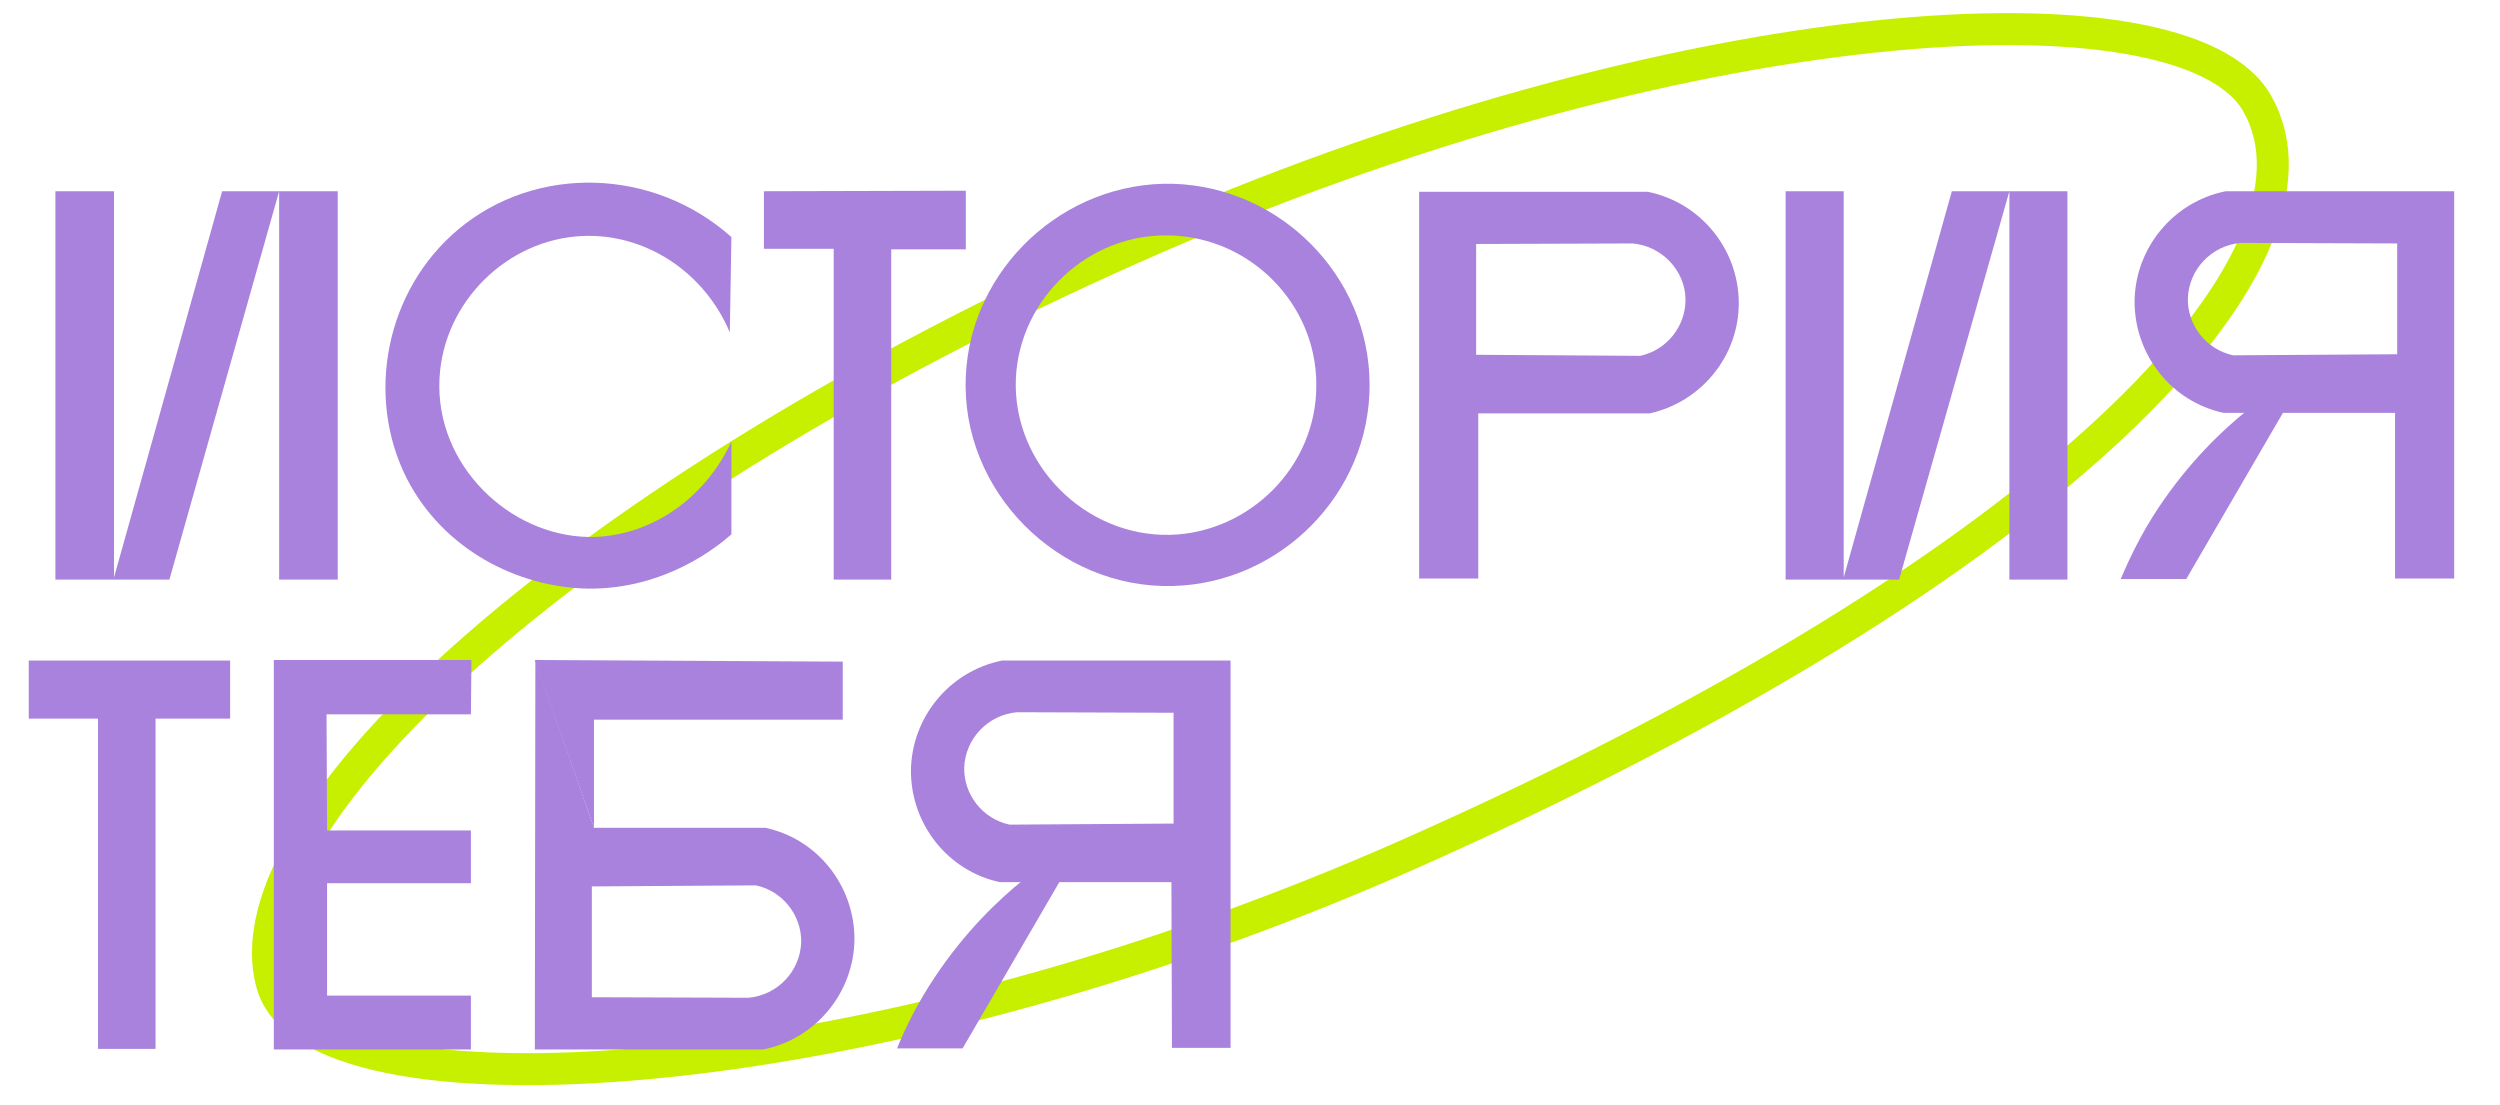
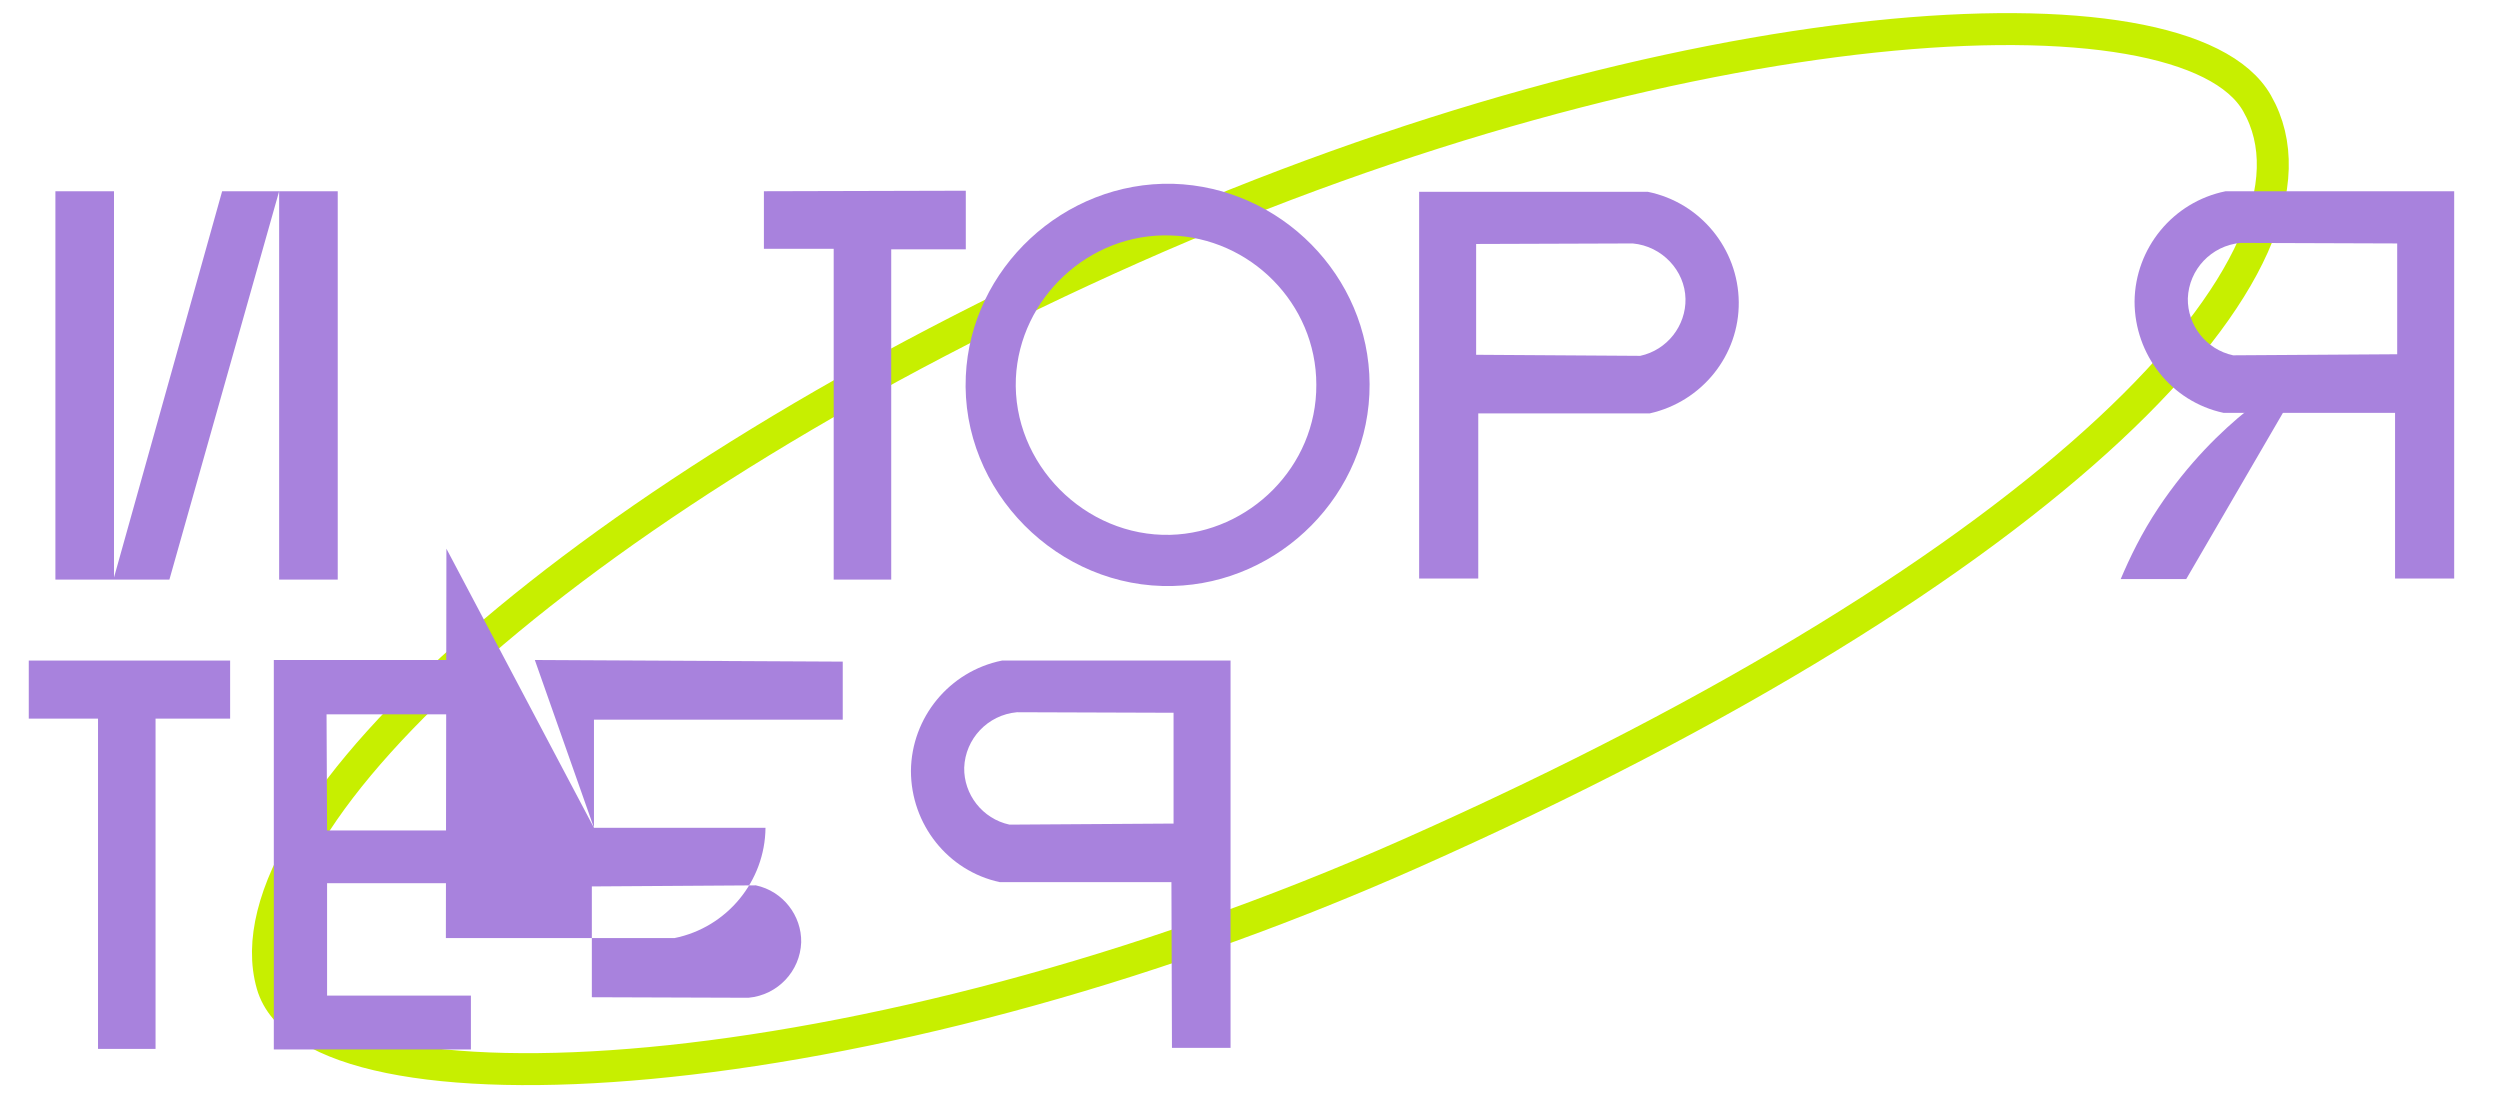
<svg xmlns="http://www.w3.org/2000/svg" version="1.1" x="0px" y="0px" viewBox="0 0 469.3 207.4" style="enable-background:new 0 0 469.3 207.4;" xml:space="preserve">
  <style type="text/css"> .st0{fill:none;stroke:#C7EF00;stroke-width:6;stroke-miterlimit:10;} .st1{fill:#A882DD;} </style>
  <g id="Слой_1_xA0_Изображение_00000138550410802263239460000002578346550986200752_"> </g>
  <g id="Слой_3">
    <path class="st0" d="M264.6,160.3C161.6,206,58.6,211.1,51.1,184.8c-9-31.5,58.7-92.6,161.6-138.3s197.5-50.9,211-27.1 C440.4,48.6,386.1,106.4,264.6,160.3z" />
  </g>
  <g id="Слой_2">
    <g>
      <polygon class="st1" points="21.4,35.9 10.4,35.9 10.4,108.8 21.2,108.8 31.8,108.8 52.4,35.9 52.4,108.8 63.4,108.8 63.4,35.9 41.7,35.9 21.4,108.4 " />
-       <path class="st1" d="M137.3,44.5c-14.7-13.1-36.7-13.6-51.2-1.5c-13.7,11.4-17.6,31.4-9.7,46.9c6.8,13.2,20.7,20.4,34.1,20.6 c14.4,0.1,24.2-7.9,26.8-10.2V82.9c-5.1,11-15.6,18-26.7,17.9c-15-0.2-28.9-13.5-28.1-29.7c0.7-14.4,12.7-26.2,26.9-26.8 c11.7-0.5,22.8,6.7,27.6,18.1L137.3,44.5z" />
      <polygon class="st1" points="143.4,35.9 143.4,46.7 156.5,46.7 156.5,108.8 167.3,108.8 167.3,46.8 181.3,46.8 181.3,35.8 " />
      <path class="st1" d="M219.7,44.2c15,0.4,27.4,12.8,27.4,28c0.1,15.4-12.6,27.8-27.4,28.2c-16,0.4-29.7-13.3-29-29.4 C191.4,56,204.4,43.7,219.7,44.2z M181.3,70.6c-1,21.6,17.4,40,38.9,39.4c20-0.5,37-17.2,36.9-37.9c-0.1-20.3-16.7-37-36.9-37.6 C199.7,34,182.2,50.4,181.3,70.6z" />
      <path class="st1" d="M277.5,108.6h-11.1V36h42.9c9.9,2,17,10.7,17.1,20.7c0.1,10-6.9,18.7-16.7,20.9h-32.2L277.5,108.6z M277.1,45.8v20.8l30.8,0.2c5.1-1.1,8.6-5.7,8.5-10.7c-0.1-5.3-4.4-9.9-9.9-10.4L277.1,45.8z" />
-       <polygon class="st1" points="346.1,35.9 335.2,35.9 335.2,108.8 345.9,108.8 356.5,108.8 377.2,35.9 377.2,108.8 388.1,108.8 388.1,35.9 366.4,35.9 346.1,108.4 " />
      <g>
        <path class="st1" d="M449.6,77.5h-32.2c-9.8-2.1-16.7-10.9-16.7-20.9c0.1-10,7.2-18.7,17.1-20.7h42.9v72.7h-11.1L449.6,77.5z M420.6,45.6c-5.5,0.5-9.7,5-9.9,10.4c-0.1,5,3.4,9.6,8.5,10.7l30.8-0.2V45.7L420.6,45.6z" />
        <path class="st1" d="M398.1,108.7h12.3l18.5-31.8H422c-5,4-11.2,10-16.8,18.4C402,100.1,399.8,104.7,398.1,108.7z" />
      </g>
      <g>
        <path class="st1" d="M219.9,165.6h-32.2c-9.8-2.1-16.7-10.9-16.7-20.9c0.1-10,7.2-18.7,17.1-20.7H231v72.7H220L219.9,165.6z M190.9,133.7c-5.5,0.5-9.7,5-9.9,10.4c-0.1,5,3.4,9.6,8.5,10.7l30.8-0.2v-20.8L190.9,133.7z" />
-         <path class="st1" d="M168.4,196.8h12.3l18.5-31.8h-6.9c-5,4-11.2,10-16.8,18.4C172.3,188.2,170,192.8,168.4,196.8z" />
      </g>
-       <path class="st1" d="M111.5,155.4h32.2c9.8,2.1,16.7,10.9,16.7,20.9c-0.1,10-7.2,18.7-17.1,20.7h-42.9l0.1-73.1L111.5,155.4z M140.5,187.3c5.5-0.5,9.7-5,9.9-10.4c0.1-5-3.4-9.6-8.5-10.7l-30.8,0.2v20.8L140.5,187.3z" />
+       <path class="st1" d="M111.5,155.4h32.2c-0.1,10-7.2,18.7-17.1,20.7h-42.9l0.1-73.1L111.5,155.4z M140.5,187.3c5.5-0.5,9.7-5,9.9-10.4c0.1-5-3.4-9.6-8.5-10.7l-30.8,0.2v20.8L140.5,187.3z" />
      <polyline class="st1" points="100.4,123.9 158.2,124.2 158.2,135.1 111.5,135.1 111.5,155.4 " />
      <polygon class="st1" points="5.4,124 5.4,134.9 18.4,134.9 18.4,196.9 29.2,196.9 29.2,134.9 43.2,134.9 43.2,124 " />
      <polygon class="st1" points="61.3,134.1 88.4,134.1 88.5,123.9 51.4,123.9 51.4,197 88.4,197 88.4,186.9 61.4,186.9 61.4,165.8 88.4,165.8 88.4,155.9 61.4,155.9 " />
    </g>
  </g>
</svg>